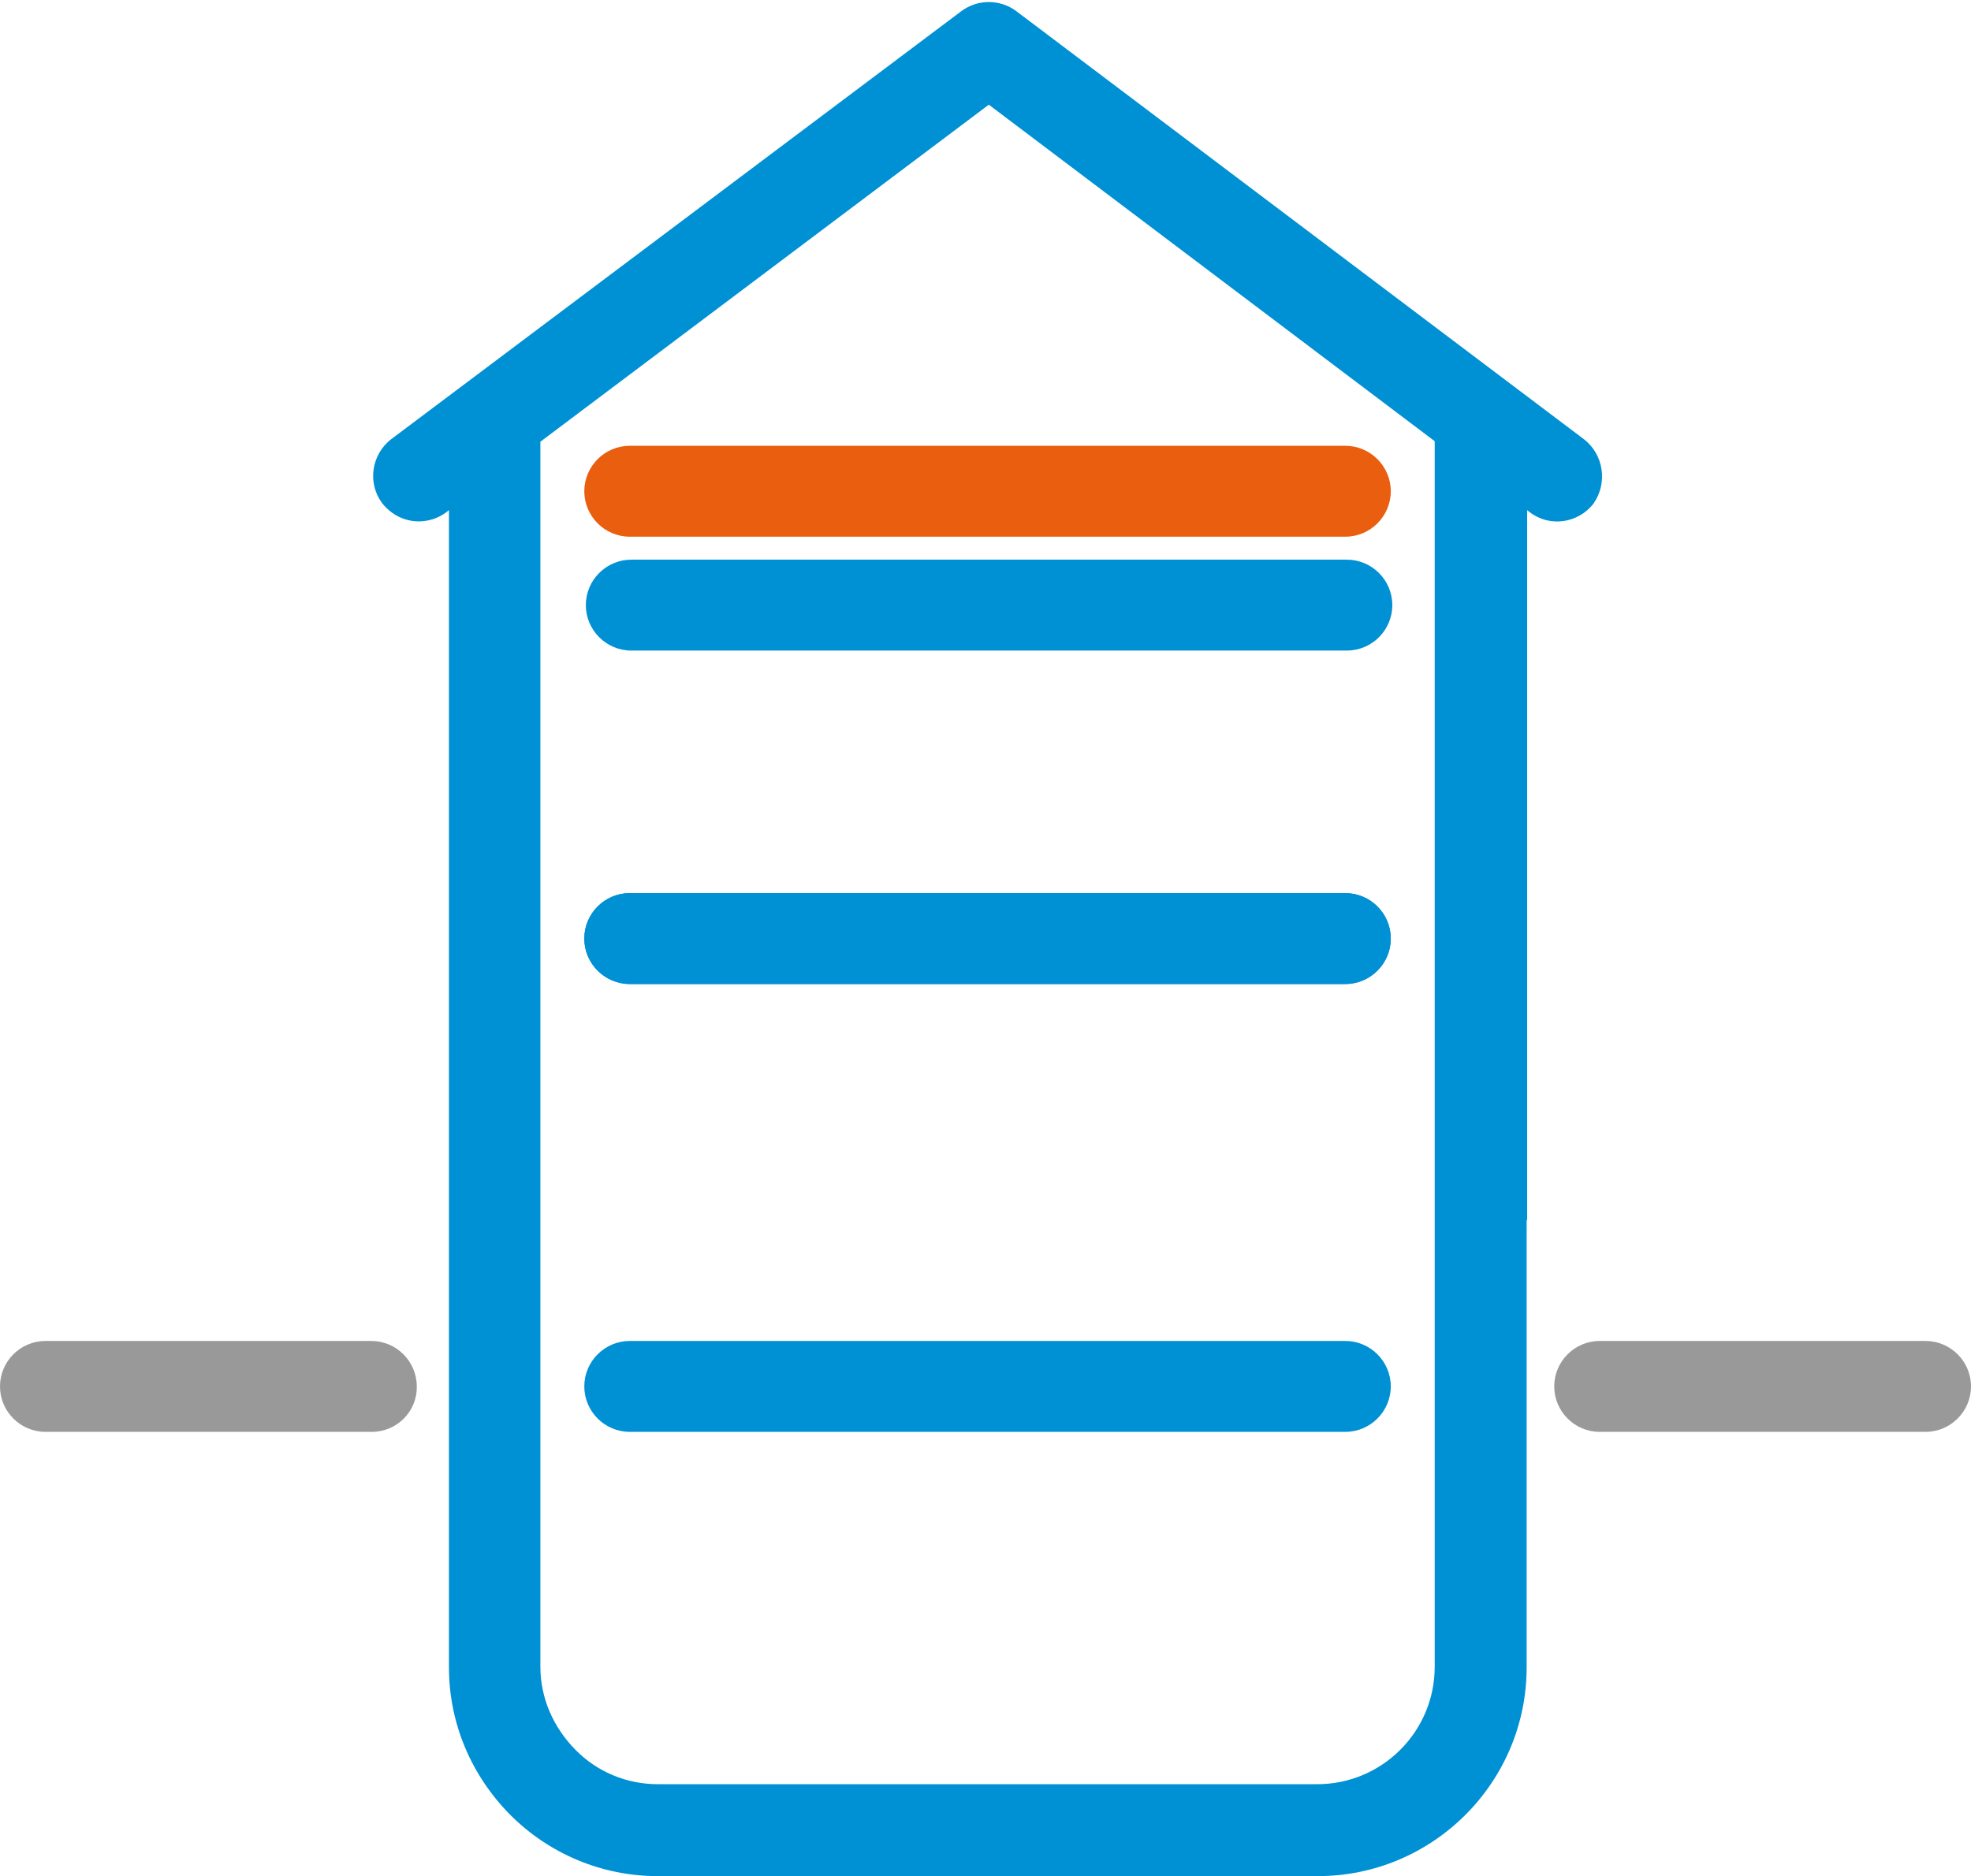
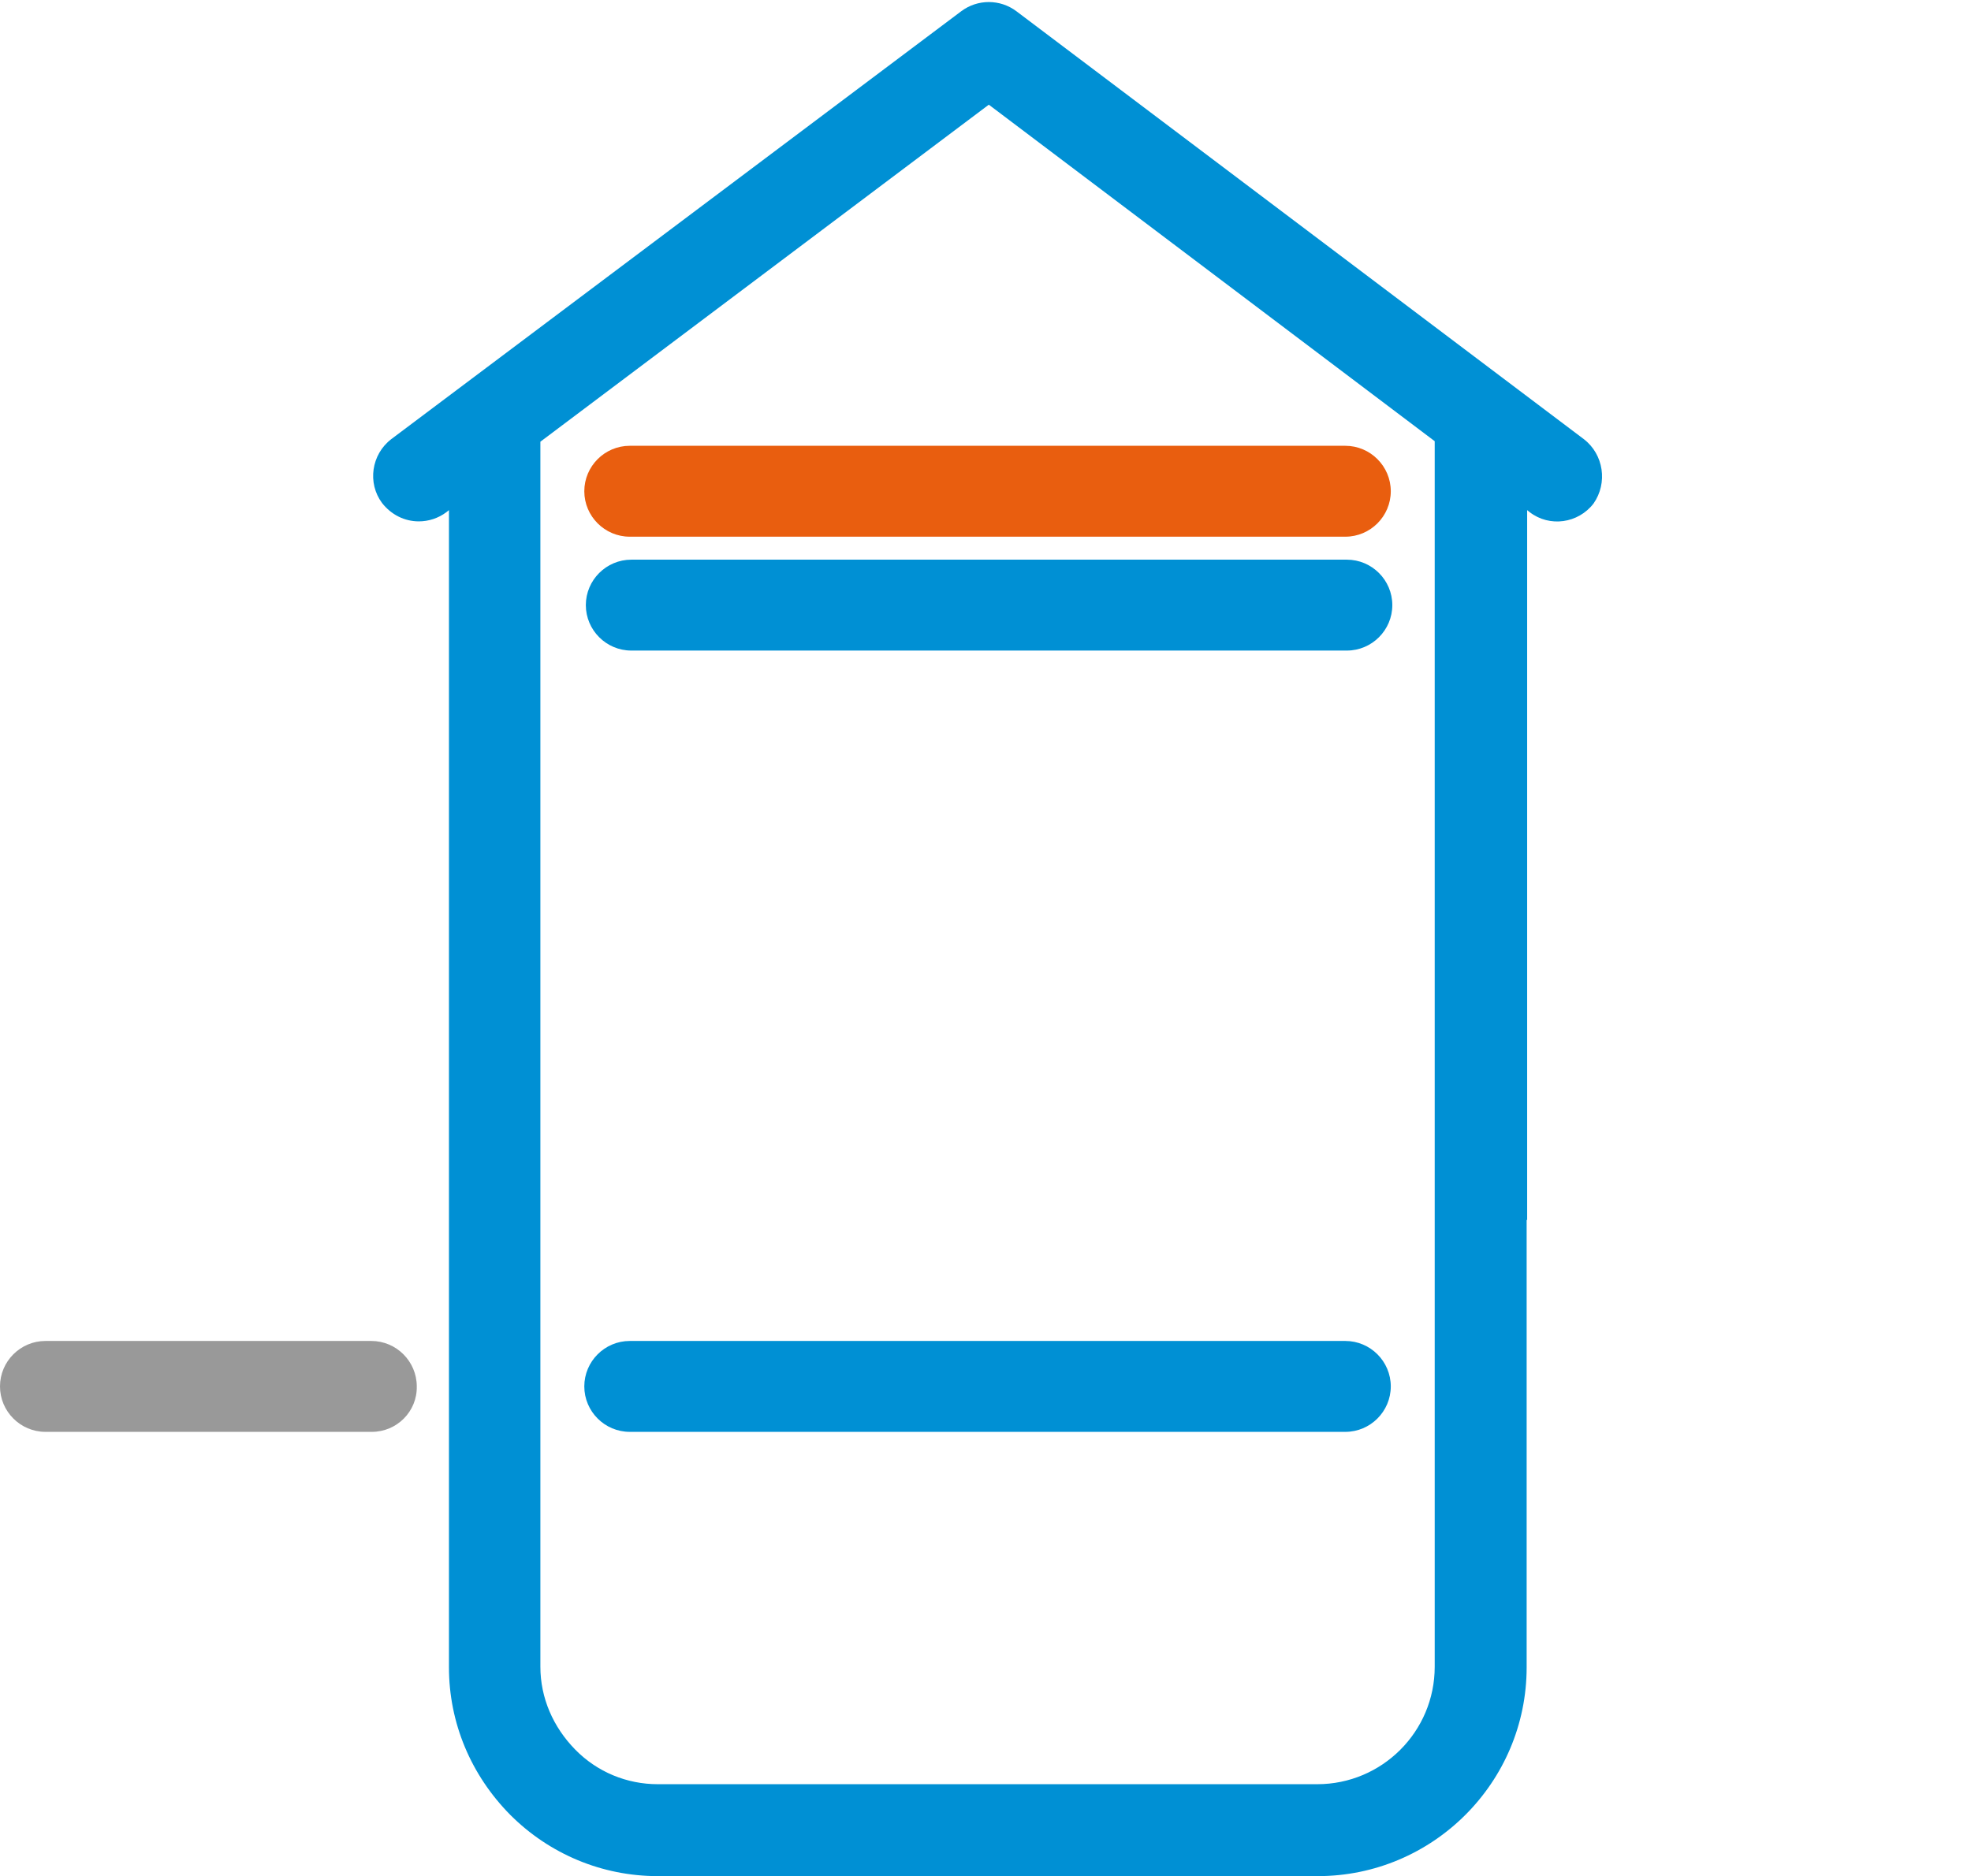
<svg xmlns="http://www.w3.org/2000/svg" version="1.1" id="Ebene_1" x="0px" y="0px" viewBox="0 0 385.9 367.4" style="enable-background:new 0 0 385.9 367.4;" xml:space="preserve">
  <style type="text/css">
					.st0{fill:#999999;}
					.st1{fill:#0090D4;}
					.st2{fill:#E95E0F;}
				</style>
  <g>
    <path class="st0" d="M72.8,280.4H8.9c-4.9,0-8.9-4-8.9-8.9c0-4.9,4-8.9,8.9-8.9h63.8c4.9,0,8.9,4,8.9,8.9       C81.7,276.4,77.7,280.4,72.8,280.4z" />
-     <path class="st0" d="M377,280.4h-63.8c-4.9,0-8.9-4-8.9-8.9c0-4.9,4-8.9,8.9-8.9H377c4.9,0,8.9,4,8.9,8.9       C385.9,276.4,381.9,280.4,377,280.4z" />
  </g>
  <g>
    <path class="st1" d="M263.4,262.6H123.3c-4.9,0-8.9,4-8.9,8.9c0,4.9,4,8.9,8.9,8.9h140.1c4.9,0,8.9-4,8.9-8.9       C272.3,266.6,268.3,262.6,263.4,262.6z" />
-     <path class="st1" d="M123.3,192.7h140.1c4.9,0,8.9-4,8.9-8.9c0-4.9-4-8.9-8.9-8.9H123.3c-4.9,0-8.9,4-8.9,8.9       C114.4,188.7,118.4,192.7,123.3,192.7z" />
    <path class="st1" d="M310.1,86L199,2.2c-3.2-2.4-7.6-2.4-10.8,0L76.6,86c-3.9,3-4.7,8.6-1.8,12.5c1.8,2.3,4.4,3.6,7.2,3.6       c1.9,0,3.8-0.6,5.4-1.8l0.5-0.4v133.7l0,0v92.9c0,10.9,4.3,21.1,12,28.9c7.7,7.7,18,12,28.9,12h129.2c22.5,0,40.9-18.3,40.9-40.9       v-87.6h0.1V99.9l0.5,0.4c3.9,3,9.5,2.2,12.5-1.7C314.8,94.6,314,89,310.1,86z M280.9,238.8v87.6c0,12.7-10.3,23-23,23H128.8       c-6.1,0-11.9-2.4-16.2-6.8s-6.8-10.1-6.8-16.2v-87.6h0V86.5l87.8-66l87.3,65.9v133.7l0,0V238.8z" />
-     <path class="st1" d="M263.4,174.9H123.3c-4.9,0-8.9,4-8.9,8.9c0,4.9,4,8.9,8.9,8.9h140.1c4.9,0,8.9-4,8.9-8.9       C272.3,178.9,268.3,174.9,263.4,174.9z" />
  </g>
  <path class="st1" d="M263.7,109.6l-140.1,0c-4.9,0-8.9,4-8.9,8.9c0,4.9,4,8.9,8.9,8.9l140.1,0c4.9,0,8.9-4,8.9-8.9      C272.6,113.6,268.6,109.6,263.7,109.6z" />
  <path class="st2" d="M263.4,87.3l-140.1,0c-4.9,0-8.9,4-8.9,8.9c0,4.9,4,8.9,8.9,8.9l140.1,0c4.9,0,8.9-4,8.9-8.9      C272.3,91.3,268.3,87.3,263.4,87.3z" />
</svg>